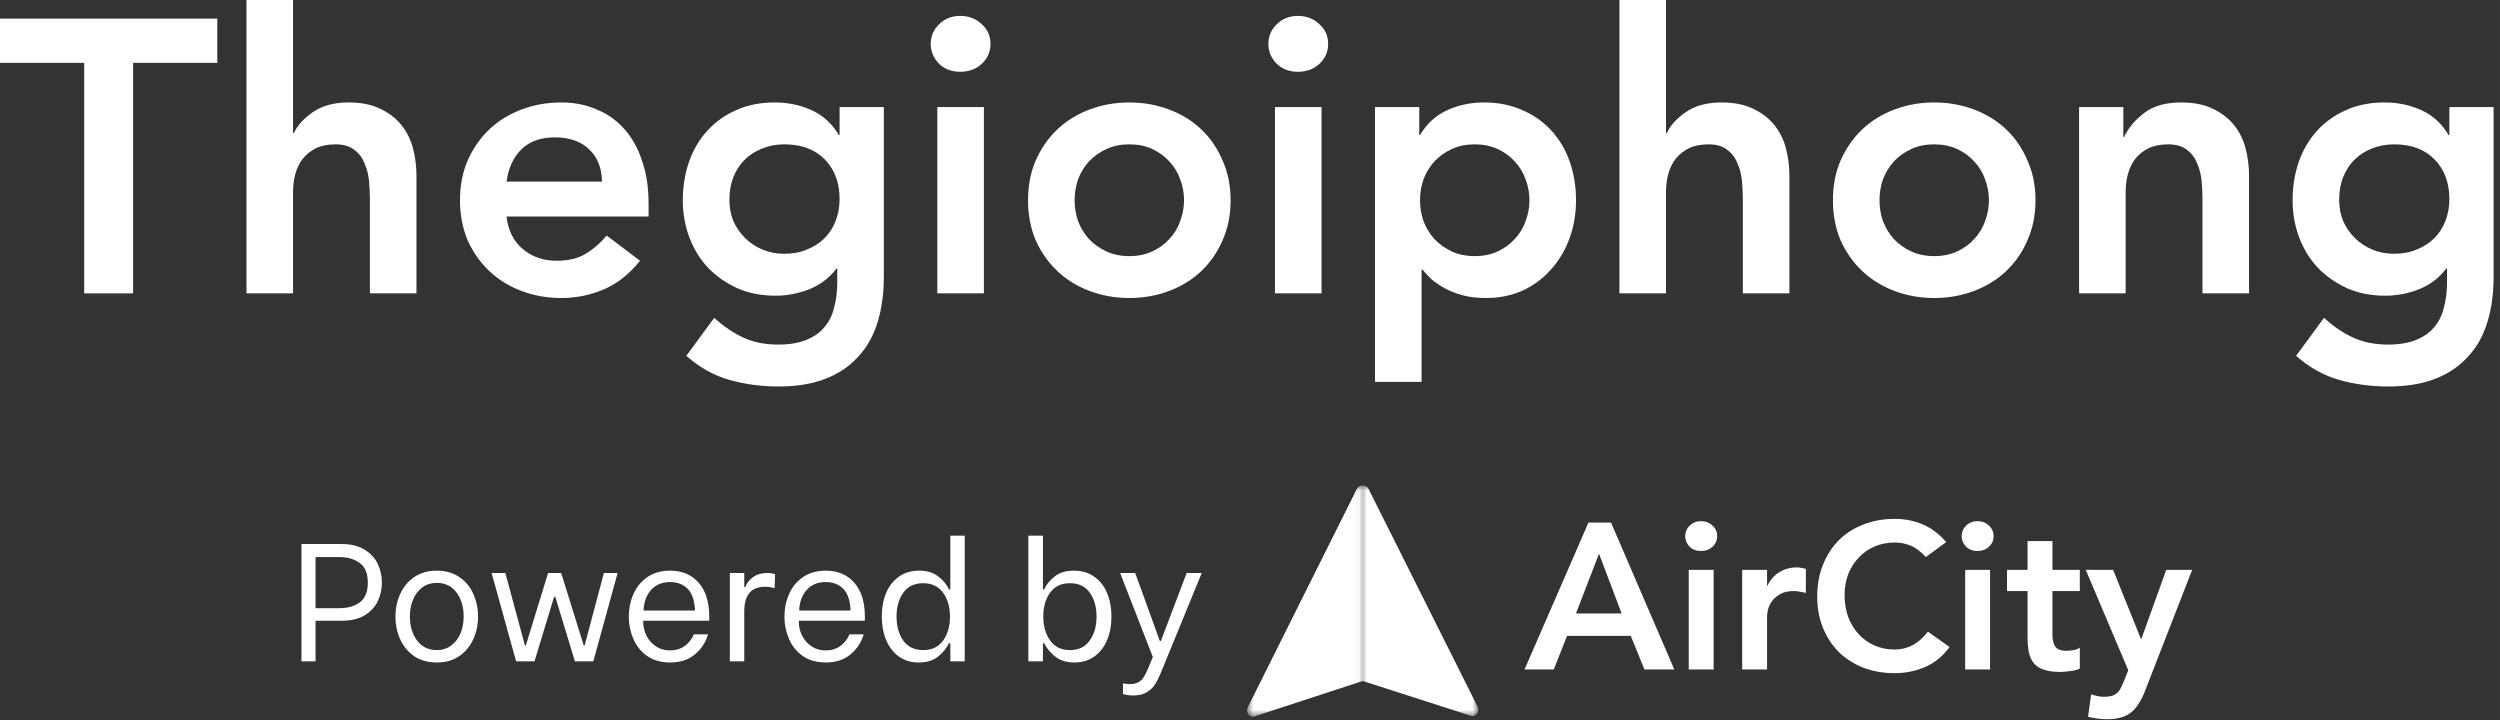
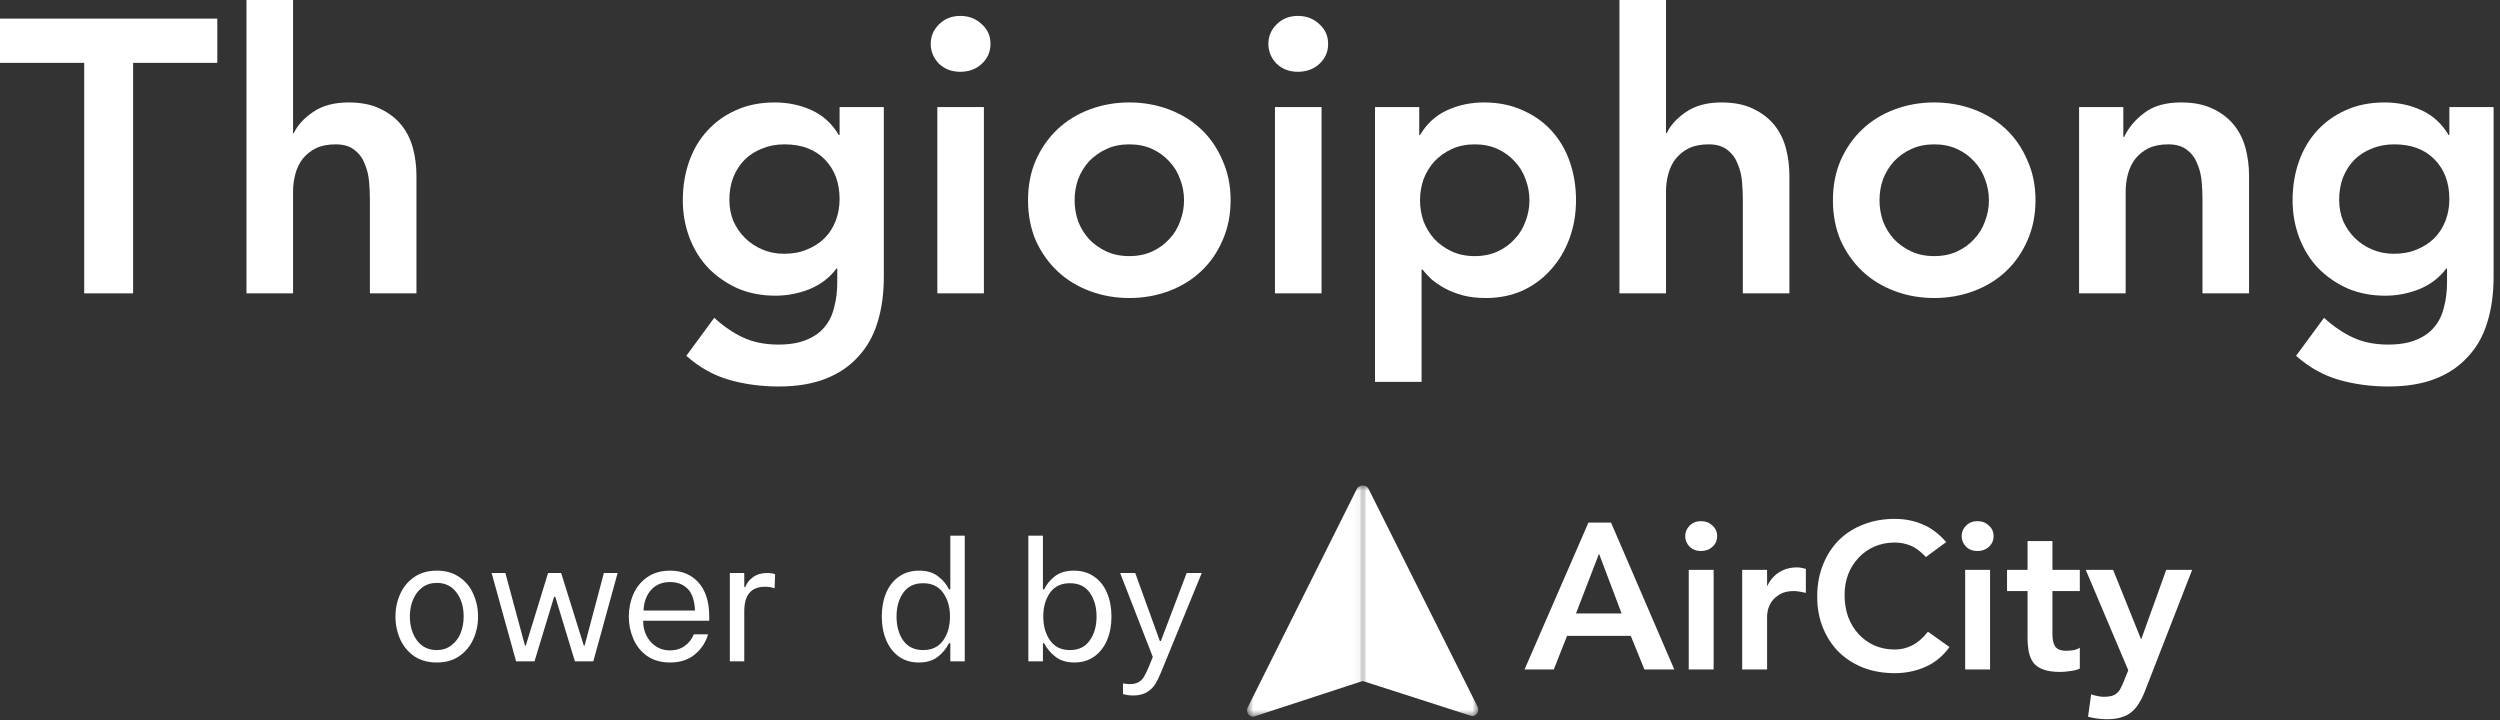
<svg xmlns="http://www.w3.org/2000/svg" width="354" height="102" viewBox="0 0 354 102" fill="none">
  <rect x="0" y="0" width="354" height="102" fill="#333333" stroke="none" />
  <g clip-path="url(#clip0_1650_3045)">
    <path d="M353.094 15.165V39.177C353.094 41.558 352.801 43.701 352.215 45.606C351.629 47.548 350.713 49.178 349.468 50.496C348.259 51.852 346.721 52.896 344.852 53.628C342.984 54.361 340.768 54.727 338.204 54.727C335.749 54.727 333.423 54.416 331.225 53.793C329.028 53.17 326.995 52.035 325.126 50.386L329.083 45.002C330.401 46.211 331.775 47.145 333.204 47.804C334.632 48.463 336.281 48.793 338.149 48.793C339.724 48.793 341.043 48.573 342.105 48.134C343.204 47.694 344.065 47.09 344.687 46.32C345.347 45.551 345.805 44.617 346.061 43.518C346.354 42.456 346.501 41.265 346.501 39.947V38.023H346.391C345.438 39.306 344.175 40.276 342.6 40.936C341.024 41.558 339.413 41.87 337.764 41.87C335.786 41.87 333.991 41.522 332.379 40.826C330.768 40.093 329.376 39.122 328.203 37.913C327.068 36.705 326.189 35.276 325.566 33.628C324.943 31.979 324.632 30.221 324.632 28.353C324.632 26.411 324.925 24.598 325.511 22.913C326.097 21.228 326.958 19.763 328.093 18.517C329.229 17.272 330.584 16.301 332.16 15.605C333.771 14.872 335.603 14.506 337.654 14.506C339.522 14.506 341.262 14.872 342.874 15.605C344.486 16.338 345.768 17.51 346.721 19.122H346.83V15.165H353.094ZM339.028 20.44C337.856 20.44 336.793 20.642 335.841 21.045C334.889 21.411 334.064 21.942 333.368 22.638C332.709 23.298 332.178 24.122 331.775 25.111C331.409 26.063 331.225 27.126 331.225 28.298C331.225 29.36 331.409 30.349 331.775 31.265C332.178 32.181 332.727 32.987 333.423 33.683C334.119 34.379 334.944 34.928 335.896 35.331C336.848 35.734 337.874 35.935 338.973 35.935C340.182 35.935 341.262 35.734 342.215 35.331C343.204 34.928 344.028 34.397 344.687 33.738C345.383 33.042 345.915 32.217 346.281 31.265C346.647 30.312 346.83 29.287 346.83 28.188C346.83 25.88 346.134 24.012 344.742 22.583C343.35 21.155 341.446 20.44 339.028 20.44Z" fill="white" />
    <path d="M294.399 15.165H300.663V19.396H300.773C301.396 18.078 302.348 16.942 303.63 15.99C304.912 15.001 306.652 14.506 308.85 14.506C310.609 14.506 312.092 14.799 313.301 15.385C314.546 15.971 315.554 16.741 316.323 17.693C317.092 18.645 317.642 19.744 317.971 20.99C318.301 22.235 318.466 23.536 318.466 24.891V41.54H311.872V28.188C311.872 27.455 311.836 26.649 311.762 25.77C311.689 24.855 311.488 24.012 311.158 23.243C310.865 22.437 310.389 21.777 309.729 21.265C309.07 20.715 308.173 20.44 307.037 20.44C305.938 20.44 305.004 20.623 304.235 20.99C303.502 21.356 302.879 21.851 302.366 22.473C301.89 23.096 301.542 23.811 301.323 24.616C301.103 25.422 300.993 26.265 300.993 27.144V41.54H294.399V15.165Z" fill="white" />
    <path d="M259.543 28.353C259.543 26.265 259.91 24.378 260.642 22.693C261.411 20.971 262.437 19.506 263.719 18.297C265.001 17.089 266.521 16.154 268.28 15.495C270.038 14.836 271.906 14.506 273.884 14.506C275.862 14.506 277.731 14.836 279.489 15.495C281.247 16.154 282.767 17.089 284.05 18.297C285.332 19.506 286.339 20.971 287.072 22.693C287.841 24.378 288.226 26.265 288.226 28.353C288.226 30.441 287.841 32.346 287.072 34.067C286.339 35.752 285.332 37.199 284.05 38.408C282.767 39.617 281.247 40.551 279.489 41.21C277.731 41.87 275.862 42.199 273.884 42.199C271.906 42.199 270.038 41.87 268.28 41.21C266.521 40.551 265.001 39.617 263.719 38.408C262.437 37.199 261.411 35.752 260.642 34.067C259.91 32.346 259.543 30.441 259.543 28.353ZM266.137 28.353C266.137 29.378 266.302 30.367 266.631 31.32C266.998 32.272 267.511 33.115 268.17 33.847C268.866 34.58 269.69 35.166 270.642 35.606C271.595 36.045 272.676 36.265 273.884 36.265C275.093 36.265 276.174 36.045 277.126 35.606C278.079 35.166 278.885 34.58 279.544 33.847C280.24 33.115 280.753 32.272 281.082 31.32C281.449 30.367 281.632 29.378 281.632 28.353C281.632 27.327 281.449 26.338 281.082 25.386C280.753 24.433 280.24 23.591 279.544 22.858C278.885 22.125 278.079 21.539 277.126 21.1C276.174 20.66 275.093 20.44 273.884 20.44C272.676 20.44 271.595 20.66 270.642 21.1C269.69 21.539 268.866 22.125 268.17 22.858C267.511 23.591 266.998 24.433 266.631 25.386C266.302 26.338 266.137 27.327 266.137 28.353Z" fill="white" />
    <path d="M235.905 18.847H236.015C236.528 17.748 237.425 16.759 238.707 15.88C240.026 14.964 241.711 14.506 243.763 14.506C245.521 14.506 247.004 14.799 248.213 15.385C249.459 15.971 250.466 16.741 251.235 17.693C252.005 18.645 252.554 19.744 252.884 20.99C253.214 22.235 253.378 23.536 253.378 24.891V41.54H246.785V28.188C246.785 27.455 246.748 26.649 246.675 25.77C246.602 24.854 246.4 24.012 246.07 23.243C245.777 22.437 245.301 21.777 244.642 21.265C243.982 20.715 243.085 20.44 241.949 20.44C240.85 20.44 239.916 20.623 239.147 20.99C238.414 21.356 237.792 21.851 237.279 22.473C236.803 23.096 236.455 23.81 236.235 24.616C236.015 25.422 235.905 26.265 235.905 27.144V41.54H229.312V0H235.905V18.847Z" fill="white" />
    <path d="M194.701 15.165H200.965V19.122H201.075C202.027 17.51 203.309 16.338 204.921 15.605C206.533 14.872 208.273 14.506 210.141 14.506C212.156 14.506 213.969 14.872 215.581 15.605C217.193 16.301 218.566 17.272 219.702 18.517C220.837 19.763 221.698 21.228 222.284 22.913C222.87 24.598 223.163 26.411 223.163 28.353C223.163 30.294 222.852 32.108 222.229 33.792C221.607 35.478 220.728 36.943 219.592 38.188C218.493 39.434 217.156 40.423 215.581 41.155C214.006 41.851 212.284 42.199 210.416 42.199C209.17 42.199 208.071 42.071 207.119 41.815C206.167 41.558 205.324 41.229 204.591 40.826C203.859 40.423 203.236 40.002 202.723 39.562C202.21 39.086 201.789 38.628 201.459 38.188H201.295V54.068H194.701V15.165ZM216.57 28.353C216.57 27.327 216.387 26.338 216.02 25.386C215.691 24.433 215.178 23.591 214.482 22.858C213.822 22.125 213.017 21.539 212.064 21.1C211.112 20.66 210.031 20.44 208.822 20.44C207.613 20.44 206.533 20.66 205.58 21.1C204.628 21.539 203.804 22.125 203.108 22.858C202.448 23.591 201.936 24.433 201.569 25.386C201.24 26.338 201.075 27.327 201.075 28.353C201.075 29.378 201.24 30.367 201.569 31.32C201.936 32.272 202.448 33.115 203.108 33.847C203.804 34.58 204.628 35.166 205.58 35.606C206.533 36.045 207.613 36.265 208.822 36.265C210.031 36.265 211.112 36.045 212.064 35.606C213.017 35.166 213.822 34.58 214.482 33.847C215.178 33.115 215.691 32.272 216.02 31.32C216.387 30.367 216.57 29.378 216.57 28.353Z" fill="white" />
    <path d="M180.536 15.165H187.13V41.54H180.536V15.165ZM179.602 6.209C179.602 5.147 179.987 4.231 180.756 3.462C181.562 2.656 182.569 2.253 183.778 2.253C184.987 2.253 185.994 2.638 186.8 3.407C187.643 4.139 188.064 5.074 188.064 6.209C188.064 7.345 187.643 8.297 186.8 9.066C185.994 9.799 184.987 10.165 183.778 10.165C182.569 10.165 181.562 9.781 180.756 9.011C179.987 8.206 179.602 7.271 179.602 6.209Z" fill="white" />
    <path d="M145.571 28.353C145.571 26.265 145.937 24.378 146.67 22.693C147.439 20.971 148.465 19.506 149.747 18.297C151.029 17.089 152.549 16.154 154.307 15.495C156.066 14.836 157.934 14.506 159.912 14.506C161.89 14.506 163.758 14.836 165.517 15.495C167.275 16.154 168.795 17.089 170.077 18.297C171.359 19.506 172.367 20.971 173.099 22.693C173.869 24.378 174.253 26.265 174.253 28.353C174.253 30.441 173.869 32.346 173.099 34.067C172.367 35.752 171.359 37.199 170.077 38.408C168.795 39.617 167.275 40.551 165.517 41.21C163.758 41.87 161.89 42.199 159.912 42.199C157.934 42.199 156.066 41.87 154.307 41.21C152.549 40.551 151.029 39.617 149.747 38.408C148.465 37.199 147.439 35.752 146.67 34.067C145.937 32.346 145.571 30.441 145.571 28.353ZM152.164 28.353C152.164 29.378 152.329 30.367 152.659 31.32C153.025 32.272 153.538 33.115 154.197 33.847C154.893 34.58 155.718 35.166 156.67 35.606C157.623 36.045 158.703 36.265 159.912 36.265C161.121 36.265 162.201 36.045 163.154 35.606C164.106 35.166 164.912 34.58 165.572 33.847C166.268 33.115 166.78 32.272 167.11 31.32C167.476 30.367 167.66 29.378 167.66 28.353C167.66 27.327 167.476 26.338 167.11 25.386C166.78 24.433 166.268 23.591 165.572 22.858C164.912 22.125 164.106 21.539 163.154 21.1C162.201 20.66 161.121 20.44 159.912 20.44C158.703 20.44 157.623 20.66 156.67 21.1C155.718 21.539 154.893 22.125 154.197 22.858C153.538 23.591 153.025 24.433 152.659 25.386C152.329 26.338 152.164 27.327 152.164 28.353Z" fill="white" />
    <path d="M132.726 15.165H139.32V41.54H132.726V15.165ZM131.792 6.209C131.792 5.147 132.177 4.231 132.946 3.462C133.752 2.656 134.759 2.253 135.968 2.253C137.177 2.253 138.184 2.638 138.99 3.407C139.833 4.139 140.254 5.074 140.254 6.209C140.254 7.345 139.833 8.297 138.99 9.066C138.184 9.799 137.177 10.165 135.968 10.165C134.759 10.165 133.752 9.781 132.946 9.011C132.177 8.206 131.792 7.271 131.792 6.209Z" fill="white" />
    <path d="M125.15 15.165V39.177C125.15 41.558 124.857 43.701 124.27 45.606C123.684 47.548 122.769 49.178 121.523 50.496C120.314 51.852 118.776 52.896 116.908 53.628C115.039 54.361 112.823 54.727 110.259 54.727C107.805 54.727 105.479 54.416 103.281 53.793C101.083 53.17 99.05 52.035 97.181 50.386L101.138 45.002C102.456 46.211 103.83 47.145 105.259 47.804C106.687 48.463 108.336 48.793 110.204 48.793C111.779 48.793 113.098 48.573 114.16 48.134C115.259 47.694 116.12 47.09 116.743 46.32C117.402 45.551 117.86 44.617 118.116 43.518C118.409 42.456 118.556 41.265 118.556 39.947V38.023H118.446C117.494 39.306 116.23 40.276 114.655 40.936C113.08 41.558 111.468 41.87 109.819 41.87C107.841 41.87 106.046 41.522 104.435 40.826C102.823 40.093 101.431 39.122 100.259 37.913C99.123 36.705 98.244 35.276 97.621 33.628C96.998 31.979 96.687 30.221 96.687 28.353C96.687 26.411 96.98 24.598 97.566 22.913C98.152 21.228 99.013 19.763 100.149 18.517C101.284 17.272 102.64 16.301 104.215 15.605C105.827 14.872 107.658 14.506 109.709 14.506C111.578 14.506 113.318 14.872 114.929 15.605C116.541 16.338 117.823 17.51 118.776 19.122H118.886V15.165H125.15ZM111.083 20.44C109.911 20.44 108.849 20.642 107.896 21.045C106.944 21.411 106.12 21.942 105.424 22.638C104.764 23.298 104.233 24.122 103.83 25.111C103.464 26.063 103.281 27.126 103.281 28.298C103.281 29.36 103.464 30.349 103.83 31.265C104.233 32.181 104.783 32.987 105.479 33.683C106.175 34.379 106.999 34.928 107.951 35.331C108.904 35.734 109.929 35.935 111.028 35.935C112.237 35.935 113.318 35.734 114.27 35.331C115.259 34.928 116.083 34.397 116.743 33.738C117.439 33.042 117.97 32.217 118.336 31.265C118.702 30.312 118.886 29.287 118.886 28.188C118.886 25.88 118.19 24.012 116.798 22.583C115.406 21.155 113.501 20.44 111.083 20.44Z" fill="white" />
-     <path d="M71.729 30.66C71.949 32.639 72.718 34.177 74.037 35.276C75.355 36.375 76.949 36.925 78.817 36.925C80.466 36.925 81.839 36.595 82.938 35.935C84.074 35.239 85.063 34.379 85.905 33.353L90.631 36.925C89.092 38.829 87.371 40.185 85.466 40.991C83.561 41.797 81.564 42.199 79.476 42.199C77.498 42.199 75.63 41.87 73.872 41.21C72.114 40.551 70.593 39.617 69.311 38.408C68.029 37.199 67.004 35.752 66.234 34.067C65.502 32.346 65.135 30.441 65.135 28.353C65.135 26.265 65.502 24.378 66.234 22.693C67.004 20.971 68.029 19.506 69.311 18.297C70.593 17.089 72.114 16.154 73.872 15.495C75.63 14.836 77.498 14.506 79.476 14.506C81.308 14.506 82.975 14.836 84.477 15.495C86.015 16.118 87.316 17.034 88.378 18.242C89.477 19.451 90.319 20.953 90.905 22.748C91.528 24.506 91.84 26.54 91.84 28.847V30.66H71.729ZM85.246 25.715C85.209 23.774 84.605 22.254 83.433 21.155C82.26 20.019 80.63 19.451 78.542 19.451C76.564 19.451 74.989 20.019 73.817 21.155C72.681 22.29 71.985 23.811 71.729 25.715H85.246Z" fill="white" />
    <path d="M41.497 18.847H41.607C42.12 17.748 43.017 16.759 44.299 15.88C45.618 14.964 47.303 14.506 49.354 14.506C51.113 14.506 52.596 14.799 53.805 15.385C55.051 15.971 56.058 16.741 56.827 17.693C57.596 18.645 58.146 19.744 58.476 20.99C58.805 22.235 58.97 23.536 58.97 24.891V41.54H52.377V28.188C52.377 27.455 52.34 26.649 52.267 25.77C52.193 24.854 51.992 24.012 51.662 23.243C51.369 22.437 50.893 21.777 50.233 21.265C49.574 20.715 48.677 20.44 47.541 20.44C46.442 20.44 45.508 20.623 44.739 20.99C44.006 21.356 43.383 21.851 42.871 22.473C42.394 23.096 42.046 23.81 41.827 24.616C41.607 25.422 41.497 26.265 41.497 27.144V41.54H34.903V0H41.497V18.847Z" fill="white" />
    <path d="M11.924 8.901H0V2.637H30.77V8.901H18.847V41.54H11.924V8.901Z" fill="white" />
    <mask id="mask0_1650_3045" style="mask-type:alpha" maskUnits="userSpaceOnUse" x="192" y="68" width="18" height="34">
      <rect x="192.955" y="68.727" width="16.374" height="32.748" fill="#1468FF" />
    </mask>
    <g mask="url(#mask0_1650_3045)">
      <path fill-rule="evenodd" clip-rule="evenodd" d="M192.139 69.208C192.428 68.63 193.415 68.583 193.74 69.14C193.751 69.159 193.762 69.179 193.772 69.199L209.227 100.07C209.578 100.77 208.965 101.576 208.255 101.348L192.955 96.427L177.655 101.436C176.946 101.665 176.332 100.86 176.682 100.159L192.139 69.208Z" fill="white" />
    </g>
    <mask id="mask1_1650_3045" style="mask-type:alpha" maskUnits="userSpaceOnUse" x="176" y="68" width="17" height="34">
      <rect x="176.581" y="68.727" width="16.374" height="32.748" fill="#1468FF" />
    </mask>
    <g mask="url(#mask1_1650_3045)">
      <path fill-rule="evenodd" clip-rule="evenodd" d="M192.139 69.208C192.428 68.63 193.414 68.583 193.74 69.14C193.751 69.159 193.762 69.179 193.772 69.199L209.227 100.07C209.578 100.77 208.965 101.576 208.255 101.348L192.955 96.427L177.655 101.436C176.945 101.665 176.332 100.86 176.682 100.159L192.139 69.208Z" fill="white" />
    </g>
    <path d="M295.344 80.697H299.22L303.155 90.475H303.213L306.737 80.697H310.408L303.742 97.817C303.488 98.482 303.204 99.06 302.89 99.549C302.597 100.058 302.244 100.479 301.833 100.812C301.422 101.164 300.933 101.419 300.365 101.576C299.817 101.752 299.151 101.84 298.368 101.84C297.448 101.84 296.547 101.722 295.667 101.488L296.107 98.316C296.381 98.414 296.665 98.492 296.959 98.551C297.272 98.629 297.585 98.668 297.898 98.668C298.329 98.668 298.691 98.629 298.985 98.551C299.278 98.473 299.523 98.345 299.719 98.169C299.934 98.013 300.11 97.797 300.248 97.523C300.385 97.269 300.531 96.955 300.688 96.584L301.363 94.91L295.344 80.697Z" fill="white" />
    <path d="M284.195 83.692V80.697H287.102V76.615H290.626V80.697H294.502V83.692H290.626V89.859C290.626 90.564 290.753 91.121 291.008 91.533C291.282 91.944 291.81 92.149 292.593 92.149C292.907 92.149 293.249 92.12 293.621 92.061C293.993 91.983 294.287 91.865 294.502 91.709V94.675C294.13 94.851 293.67 94.968 293.122 95.027C292.593 95.105 292.123 95.145 291.712 95.145C290.773 95.145 289.999 95.037 289.393 94.822C288.805 94.626 288.335 94.322 287.983 93.911C287.65 93.481 287.415 92.952 287.278 92.326C287.161 91.699 287.102 90.975 287.102 90.152V83.692H284.195Z" fill="white" />
    <path d="M278.269 80.697H281.793V94.792H278.269V80.697ZM277.77 75.91C277.77 75.343 277.976 74.853 278.387 74.442C278.817 74.011 279.356 73.796 280.002 73.796C280.648 73.796 281.186 74.001 281.617 74.413C282.067 74.804 282.292 75.303 282.292 75.91C282.292 76.517 282.067 77.026 281.617 77.437C281.186 77.829 280.648 78.025 280.002 78.025C279.356 78.025 278.817 77.819 278.387 77.408C277.976 76.977 277.77 76.478 277.77 75.91Z" fill="white" />
    <path d="M272.704 78.876C271.94 78.054 271.196 77.506 270.472 77.232C269.767 76.958 269.053 76.821 268.328 76.821C267.252 76.821 266.273 77.016 265.392 77.408C264.531 77.78 263.787 78.308 263.16 78.994C262.534 79.659 262.044 80.442 261.692 81.343C261.359 82.243 261.193 83.212 261.193 84.25C261.193 85.366 261.359 86.394 261.692 87.333C262.044 88.273 262.534 89.085 263.16 89.771C263.787 90.456 264.531 90.994 265.392 91.386C266.273 91.777 267.252 91.973 268.328 91.973C269.17 91.973 269.983 91.777 270.766 91.386C271.568 90.975 272.312 90.329 272.998 89.448L276.052 91.621C275.112 92.913 273.967 93.853 272.616 94.44C271.265 95.027 269.826 95.321 268.299 95.321C266.694 95.321 265.216 95.066 263.865 94.557C262.534 94.029 261.379 93.295 260.4 92.355C259.441 91.396 258.687 90.25 258.139 88.919C257.59 87.588 257.316 86.11 257.316 84.485C257.316 82.821 257.59 81.314 258.139 79.963C258.687 78.592 259.441 77.427 260.4 76.468C261.379 75.509 262.534 74.775 263.865 74.266C265.216 73.737 266.694 73.473 268.299 73.473C269.709 73.473 271.01 73.727 272.205 74.236C273.418 74.726 274.544 75.568 275.582 76.762L272.704 78.876Z" fill="white" />
    <path d="M246.694 80.697H250.218V82.929H250.277C250.668 82.106 251.226 81.47 251.951 81.02C252.675 80.57 253.507 80.344 254.447 80.344C254.662 80.344 254.867 80.364 255.063 80.403C255.279 80.442 255.494 80.491 255.709 80.55V83.956C255.416 83.878 255.122 83.819 254.828 83.78C254.554 83.722 254.28 83.692 254.006 83.692C253.184 83.692 252.518 83.849 252.009 84.162C251.52 84.456 251.138 84.798 250.864 85.19C250.609 85.581 250.433 85.973 250.335 86.364C250.257 86.756 250.218 87.05 250.218 87.245V94.792H246.694V80.697Z" fill="white" />
    <path d="M239.126 80.697H242.65V94.792H239.126V80.697ZM238.626 75.91C238.626 75.343 238.832 74.853 239.243 74.442C239.674 74.011 240.212 73.796 240.858 73.796C241.504 73.796 242.043 74.001 242.473 74.413C242.924 74.804 243.149 75.303 243.149 75.91C243.149 76.517 242.924 77.026 242.473 77.437C242.043 77.829 241.504 78.025 240.858 78.025C240.212 78.025 239.674 77.819 239.243 77.408C238.832 76.977 238.626 76.478 238.626 75.91Z" fill="white" />
    <path d="M224.922 74.001H228.123L237.079 94.792H232.851L230.913 90.035H221.897L220.018 94.792H215.877L224.922 74.001ZM229.62 86.864L226.42 78.406L223.16 86.864H229.62Z" fill="white" />
    <path d="M164.33 95.374C164.077 95.975 163.831 96.465 163.594 96.845C163.373 97.24 163.001 97.612 162.479 97.96C161.957 98.308 161.277 98.482 160.438 98.482C159.995 98.482 159.521 98.418 159.015 98.292V96.773C159.394 96.837 159.727 96.868 160.011 96.868C160.533 96.868 160.952 96.766 161.269 96.56C161.585 96.37 161.83 96.117 162.004 95.801C162.194 95.484 162.416 95.025 162.669 94.424L163.238 93.025L158.611 81.137H160.747L164.235 90.77H164.377L168.031 81.137H170.167L164.33 95.374Z" fill="white" />
    <path d="M152.14 93.807C151.048 93.807 150.154 93.538 149.458 93.001C148.762 92.463 148.225 91.822 147.845 91.079H147.679V93.641H145.615V75.846H147.679V83.462H147.845C148.193 82.735 148.707 82.11 149.387 81.588C150.067 81.066 150.961 80.805 152.068 80.805C153.191 80.805 154.148 81.09 154.939 81.659C155.746 82.213 156.355 82.988 156.766 83.984C157.178 84.965 157.383 86.072 157.383 87.306C157.383 88.54 157.178 89.647 156.766 90.628C156.355 91.609 155.754 92.384 154.963 92.953C154.172 93.523 153.231 93.807 152.14 93.807ZM151.499 92.052C152.733 92.052 153.666 91.601 154.299 90.699C154.947 89.797 155.272 88.666 155.272 87.306C155.272 85.962 154.955 84.838 154.323 83.937C153.69 83.035 152.749 82.584 151.499 82.584C150.265 82.584 149.324 83.035 148.675 83.937C148.043 84.838 147.726 85.962 147.726 87.306C147.726 88.651 148.051 89.782 148.699 90.699C149.348 91.601 150.281 92.052 151.499 92.052Z" fill="white" />
    <path d="M130.105 93.807C128.998 93.807 128.049 93.523 127.258 92.953C126.483 92.384 125.89 91.609 125.478 90.628C125.067 89.647 124.862 88.54 124.862 87.306C124.862 86.056 125.067 84.941 125.478 83.96C125.89 82.98 126.491 82.213 127.282 81.659C128.073 81.09 129.03 80.805 130.153 80.805C131.26 80.805 132.154 81.074 132.834 81.612C133.53 82.133 134.044 82.75 134.376 83.462H134.566V75.846H136.607V93.641H134.566V91.079H134.376C133.997 91.838 133.459 92.487 132.763 93.024C132.083 93.546 131.197 93.807 130.105 93.807ZM130.722 92.052C131.956 92.052 132.897 91.601 133.546 90.699C134.194 89.782 134.519 88.651 134.519 87.306C134.519 85.962 134.194 84.838 133.546 83.937C132.897 83.035 131.956 82.584 130.722 82.584C129.473 82.584 128.531 83.035 127.899 83.937C127.266 84.838 126.95 85.962 126.95 87.306C126.95 88.666 127.266 89.797 127.899 90.699C128.547 91.601 129.488 92.052 130.722 92.052Z" fill="white" />
-     <path d="M116.912 93.808C115.63 93.808 114.547 93.499 113.661 92.882C112.791 92.265 112.142 91.459 111.715 90.462C111.288 89.466 111.075 88.414 111.075 87.306C111.075 86.183 111.288 85.131 111.715 84.15C112.142 83.154 112.799 82.347 113.685 81.73C114.571 81.113 115.654 80.805 116.935 80.805C118.612 80.805 119.949 81.367 120.945 82.49C121.958 83.613 122.464 85.226 122.464 87.33V87.9H113.115V88.066C113.115 88.762 113.273 89.418 113.59 90.035C113.906 90.652 114.349 91.15 114.919 91.53C115.488 91.909 116.144 92.099 116.888 92.099C117.695 92.099 118.391 91.894 118.976 91.482C119.561 91.071 119.996 90.517 120.281 89.821H122.298C121.966 90.96 121.341 91.909 120.423 92.669C119.522 93.428 118.351 93.808 116.912 93.808ZM120.447 86.452C120.384 85.028 120.036 84 119.403 83.368C118.77 82.735 117.94 82.418 116.912 82.418C115.789 82.418 114.895 82.79 114.23 83.534C113.566 84.277 113.21 85.25 113.163 86.452H120.447Z" fill="white" />
    <path d="M103.347 81.137H105.388V83.13H105.53C105.736 82.576 106.1 82.11 106.622 81.73C107.159 81.335 107.832 81.137 108.638 81.137C108.892 81.137 109.089 81.153 109.232 81.184C109.39 81.2 109.564 81.24 109.754 81.303L109.682 83.296C109.429 83.217 109.208 83.162 109.018 83.13C108.844 83.098 108.615 83.083 108.33 83.083C106.368 83.083 105.388 84.245 105.388 86.571V93.641H103.347V81.137Z" fill="white" />
    <path d="M94.876 93.808C93.594 93.808 92.511 93.499 91.625 92.882C90.755 92.265 90.107 91.459 89.68 90.462C89.252 89.466 89.039 88.414 89.039 87.306C89.039 86.183 89.252 85.131 89.68 84.15C90.107 83.154 90.763 82.347 91.649 81.73C92.535 81.113 93.618 80.805 94.9 80.805C96.576 80.805 97.913 81.367 98.909 82.49C99.922 83.613 100.428 85.226 100.428 87.33V87.9H91.079V88.066C91.079 88.762 91.238 89.418 91.554 90.035C91.87 90.652 92.313 91.15 92.883 91.53C93.452 91.909 94.109 92.099 94.852 92.099C95.659 92.099 96.355 91.894 96.94 91.482C97.525 91.071 97.96 90.517 98.245 89.821H100.262C99.93 90.96 99.305 91.909 98.388 92.669C97.486 93.428 96.315 93.808 94.876 93.808ZM98.411 86.452C98.348 85.028 98 84 97.367 83.368C96.734 82.735 95.904 82.418 94.876 82.418C93.753 82.418 92.859 82.79 92.195 83.534C91.53 84.277 91.174 85.25 91.127 86.452H98.411Z" fill="white" />
    <path d="M69.612 81.137H71.558L74.334 91.411H74.453L77.609 81.137H79.46L82.663 91.411H82.781L85.51 81.137H87.456L84.015 93.641H81.405L78.629 84.506H78.463L75.687 93.641H73.077L69.612 81.137Z" fill="white" />
    <path d="M61.857 93.808C60.592 93.808 59.516 93.507 58.63 92.906C57.76 92.289 57.104 91.49 56.661 90.51C56.218 89.513 55.997 88.445 55.997 87.306C55.997 86.167 56.218 85.108 56.661 84.127C57.104 83.13 57.76 82.331 58.63 81.73C59.516 81.113 60.592 80.805 61.857 80.805C63.123 80.805 64.191 81.113 65.061 81.73C65.946 82.331 66.603 83.13 67.03 84.127C67.473 85.123 67.694 86.183 67.694 87.306C67.694 88.429 67.473 89.489 67.03 90.486C66.587 91.482 65.923 92.289 65.037 92.906C64.167 93.507 63.107 93.808 61.857 93.808ZM61.857 92.052C62.632 92.052 63.305 91.838 63.874 91.411C64.459 90.984 64.902 90.415 65.203 89.703C65.503 88.975 65.654 88.168 65.654 87.282C65.654 85.922 65.314 84.791 64.633 83.889C63.953 82.988 63.028 82.537 61.857 82.537C61.066 82.537 60.378 82.751 59.793 83.178C59.224 83.605 58.788 84.182 58.488 84.91C58.187 85.622 58.037 86.412 58.037 87.282C58.037 88.643 58.377 89.782 59.057 90.699C59.738 91.601 60.671 92.052 61.857 92.052Z" fill="white" />
-     <path d="M48.334 77.032C49.678 77.032 50.778 77.301 51.632 77.839C52.502 78.376 53.127 79.057 53.506 79.879C53.886 80.702 54.076 81.572 54.076 82.489C54.076 83.407 53.886 84.277 53.506 85.099C53.127 85.906 52.51 86.578 51.656 87.116C50.801 87.638 49.694 87.899 48.334 87.899H44.68V93.641H42.687V77.032H48.334ZM48.073 86.12C49.212 86.12 50.161 85.851 50.92 85.313C51.695 84.759 52.083 83.818 52.083 82.489C52.083 81.176 51.695 80.251 50.92 79.713C50.161 79.16 49.212 78.883 48.073 78.883H44.68V86.12H48.073Z" fill="white" />
  </g>
  <defs>
    <clipPath id="clip0_1650_3045">
      <rect width="353.095" height="101.84" fill="white" />
    </clipPath>
  </defs>
</svg>